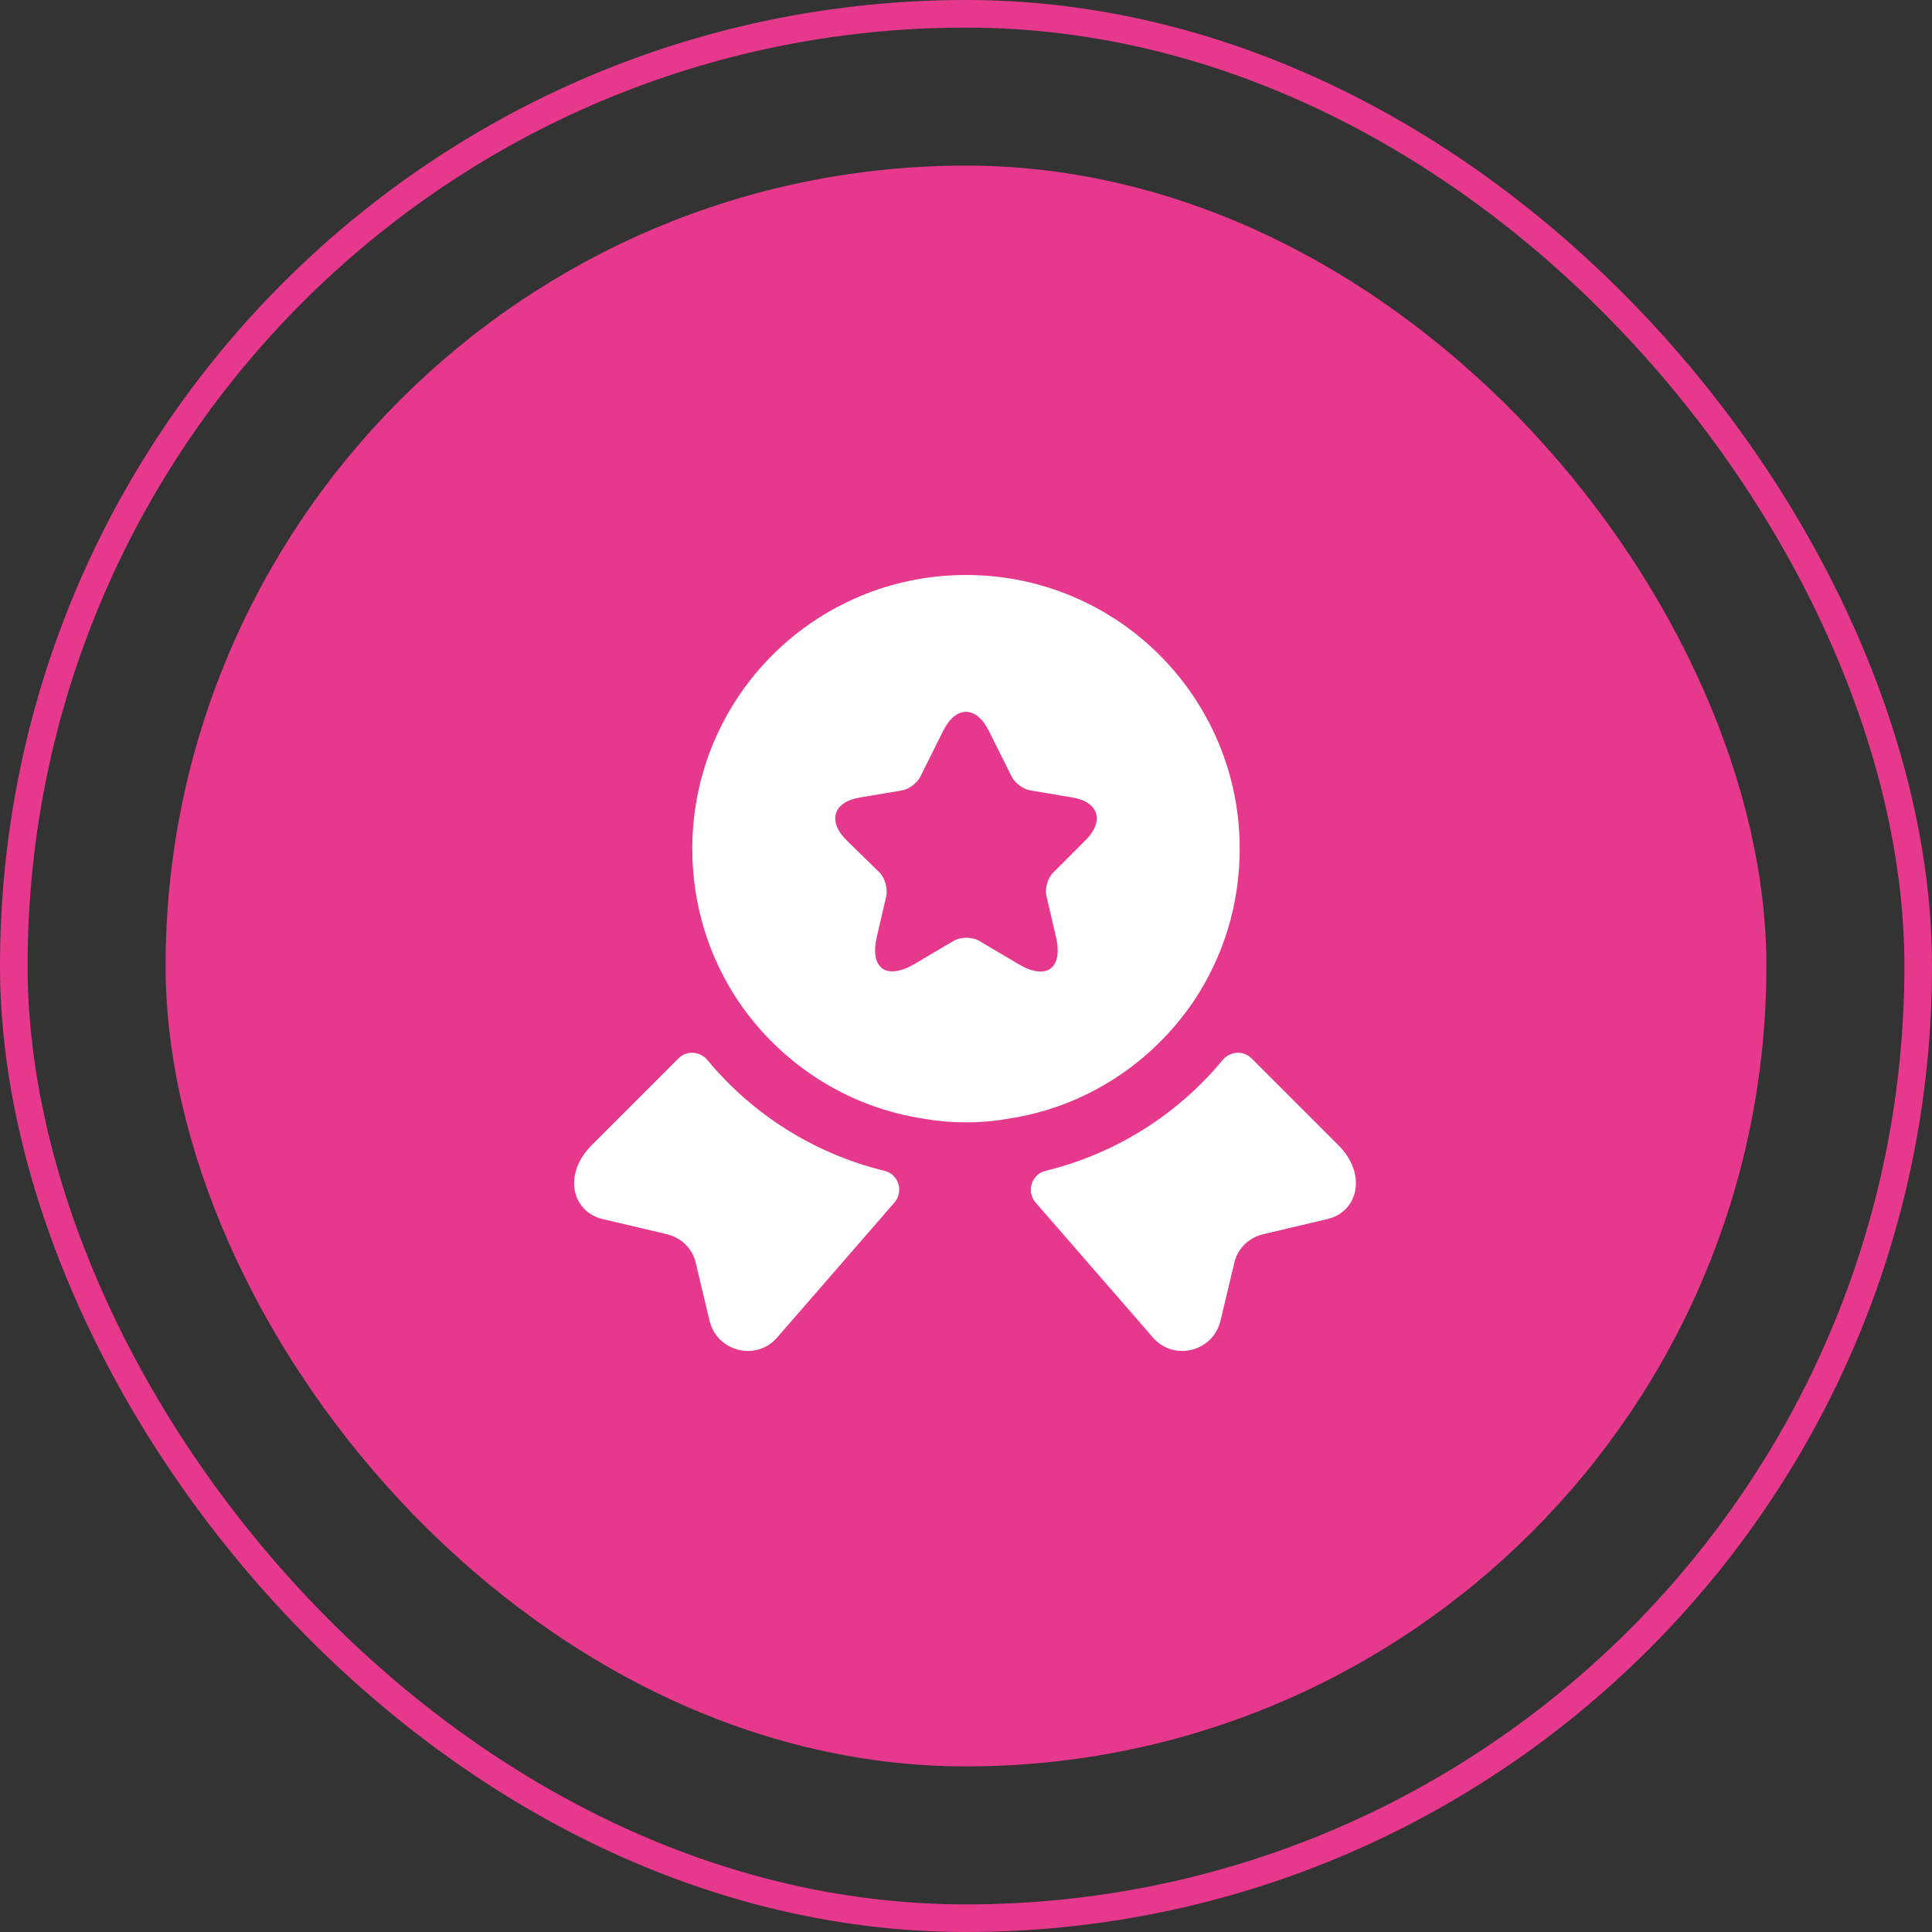
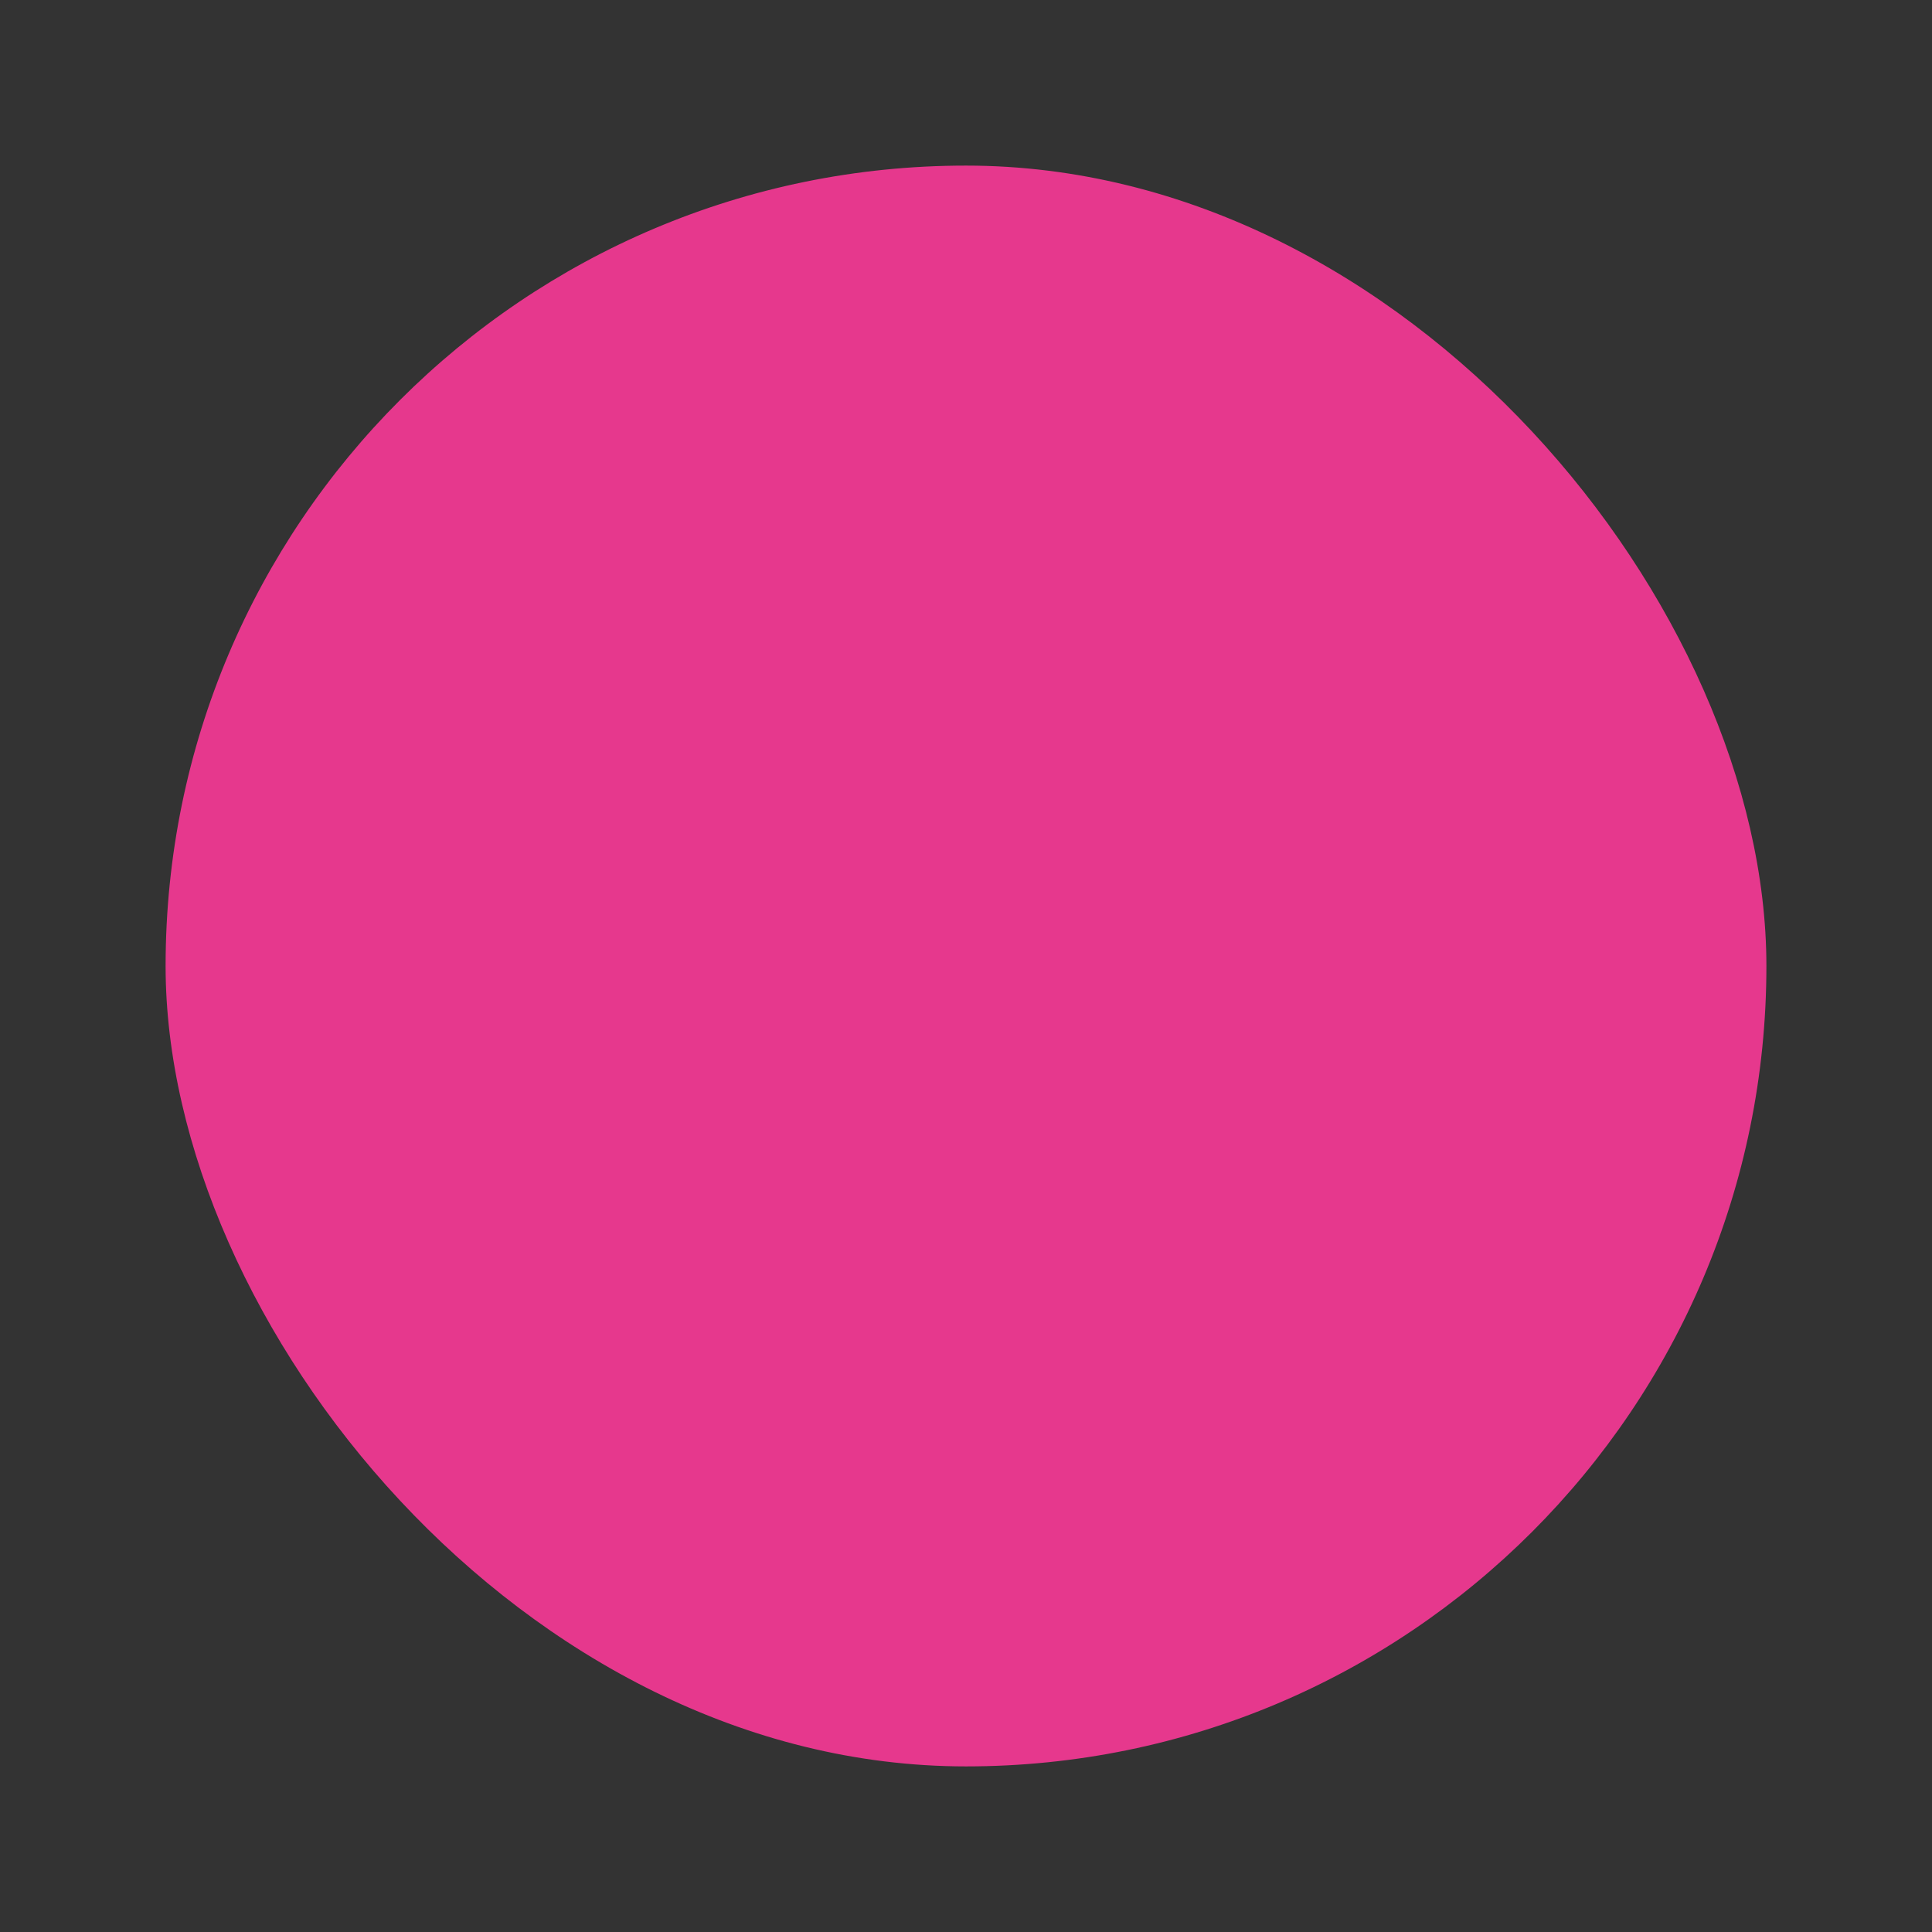
<svg xmlns="http://www.w3.org/2000/svg" width="70" height="70" viewBox="0 0 70 70" fill="none">
  <rect x="0" y="0" width="70" height="70" fill="#333333" stroke="none" />
-   <rect x="0.5" y="0.5" width="69" height="69" rx="34.5" stroke="#E6388D" />
  <rect x="6" y="6" width="58" height="58" rx="29" fill="#E6388D" />
-   <path d="M48.104 44.166L45.767 44.718C45.242 44.846 44.832 45.242 44.718 45.767L44.222 47.849C43.953 48.982 42.508 49.337 41.758 48.444L37.522 43.571C37.182 43.174 37.366 42.551 37.876 42.423C40.383 41.814 42.636 40.411 44.293 38.414C44.562 38.088 45.044 38.046 45.342 38.343L48.487 41.488C49.563 42.565 49.181 43.911 48.104 44.166Z" fill="white" />
-   <path d="M21.825 44.166L24.163 44.718C24.687 44.846 25.098 45.242 25.211 45.767L25.707 47.849C25.976 48.982 27.421 49.337 28.172 48.444L32.407 43.571C32.748 43.174 32.563 42.551 32.053 42.423C29.546 41.814 27.293 40.411 25.636 38.414C25.367 38.088 24.885 38.046 24.587 38.343L21.442 41.488C20.366 42.565 20.748 43.911 21.825 44.166Z" fill="white" />
-   <path d="M35 20.833C29.517 20.833 25.083 25.267 25.083 30.75C25.083 32.804 25.692 34.688 26.741 36.261C28.271 38.527 30.693 40.128 33.513 40.539C33.994 40.624 34.49 40.666 35 40.666C35.51 40.666 36.006 40.624 36.487 40.539C39.307 40.128 41.729 38.527 43.259 36.261C44.307 34.688 44.917 32.804 44.917 30.75C44.917 25.267 40.483 20.833 35 20.833ZM39.335 30.438L38.159 31.614C37.961 31.812 37.847 32.195 37.918 32.478L38.258 33.937C38.528 35.085 37.918 35.538 36.898 34.929L35.482 34.093C35.227 33.937 34.802 33.937 34.547 34.093L33.13 34.929C32.11 35.524 31.501 35.085 31.77 33.937L32.11 32.478C32.167 32.209 32.068 31.812 31.869 31.614L30.665 30.438C29.971 29.744 30.198 29.05 31.161 28.894L32.677 28.639C32.932 28.596 33.229 28.37 33.343 28.143L34.178 26.471C34.632 25.565 35.368 25.565 35.822 26.471L36.657 28.143C36.771 28.37 37.068 28.596 37.337 28.639L38.853 28.894C39.803 29.05 40.029 29.744 39.335 30.438Z" fill="white" />
</svg>